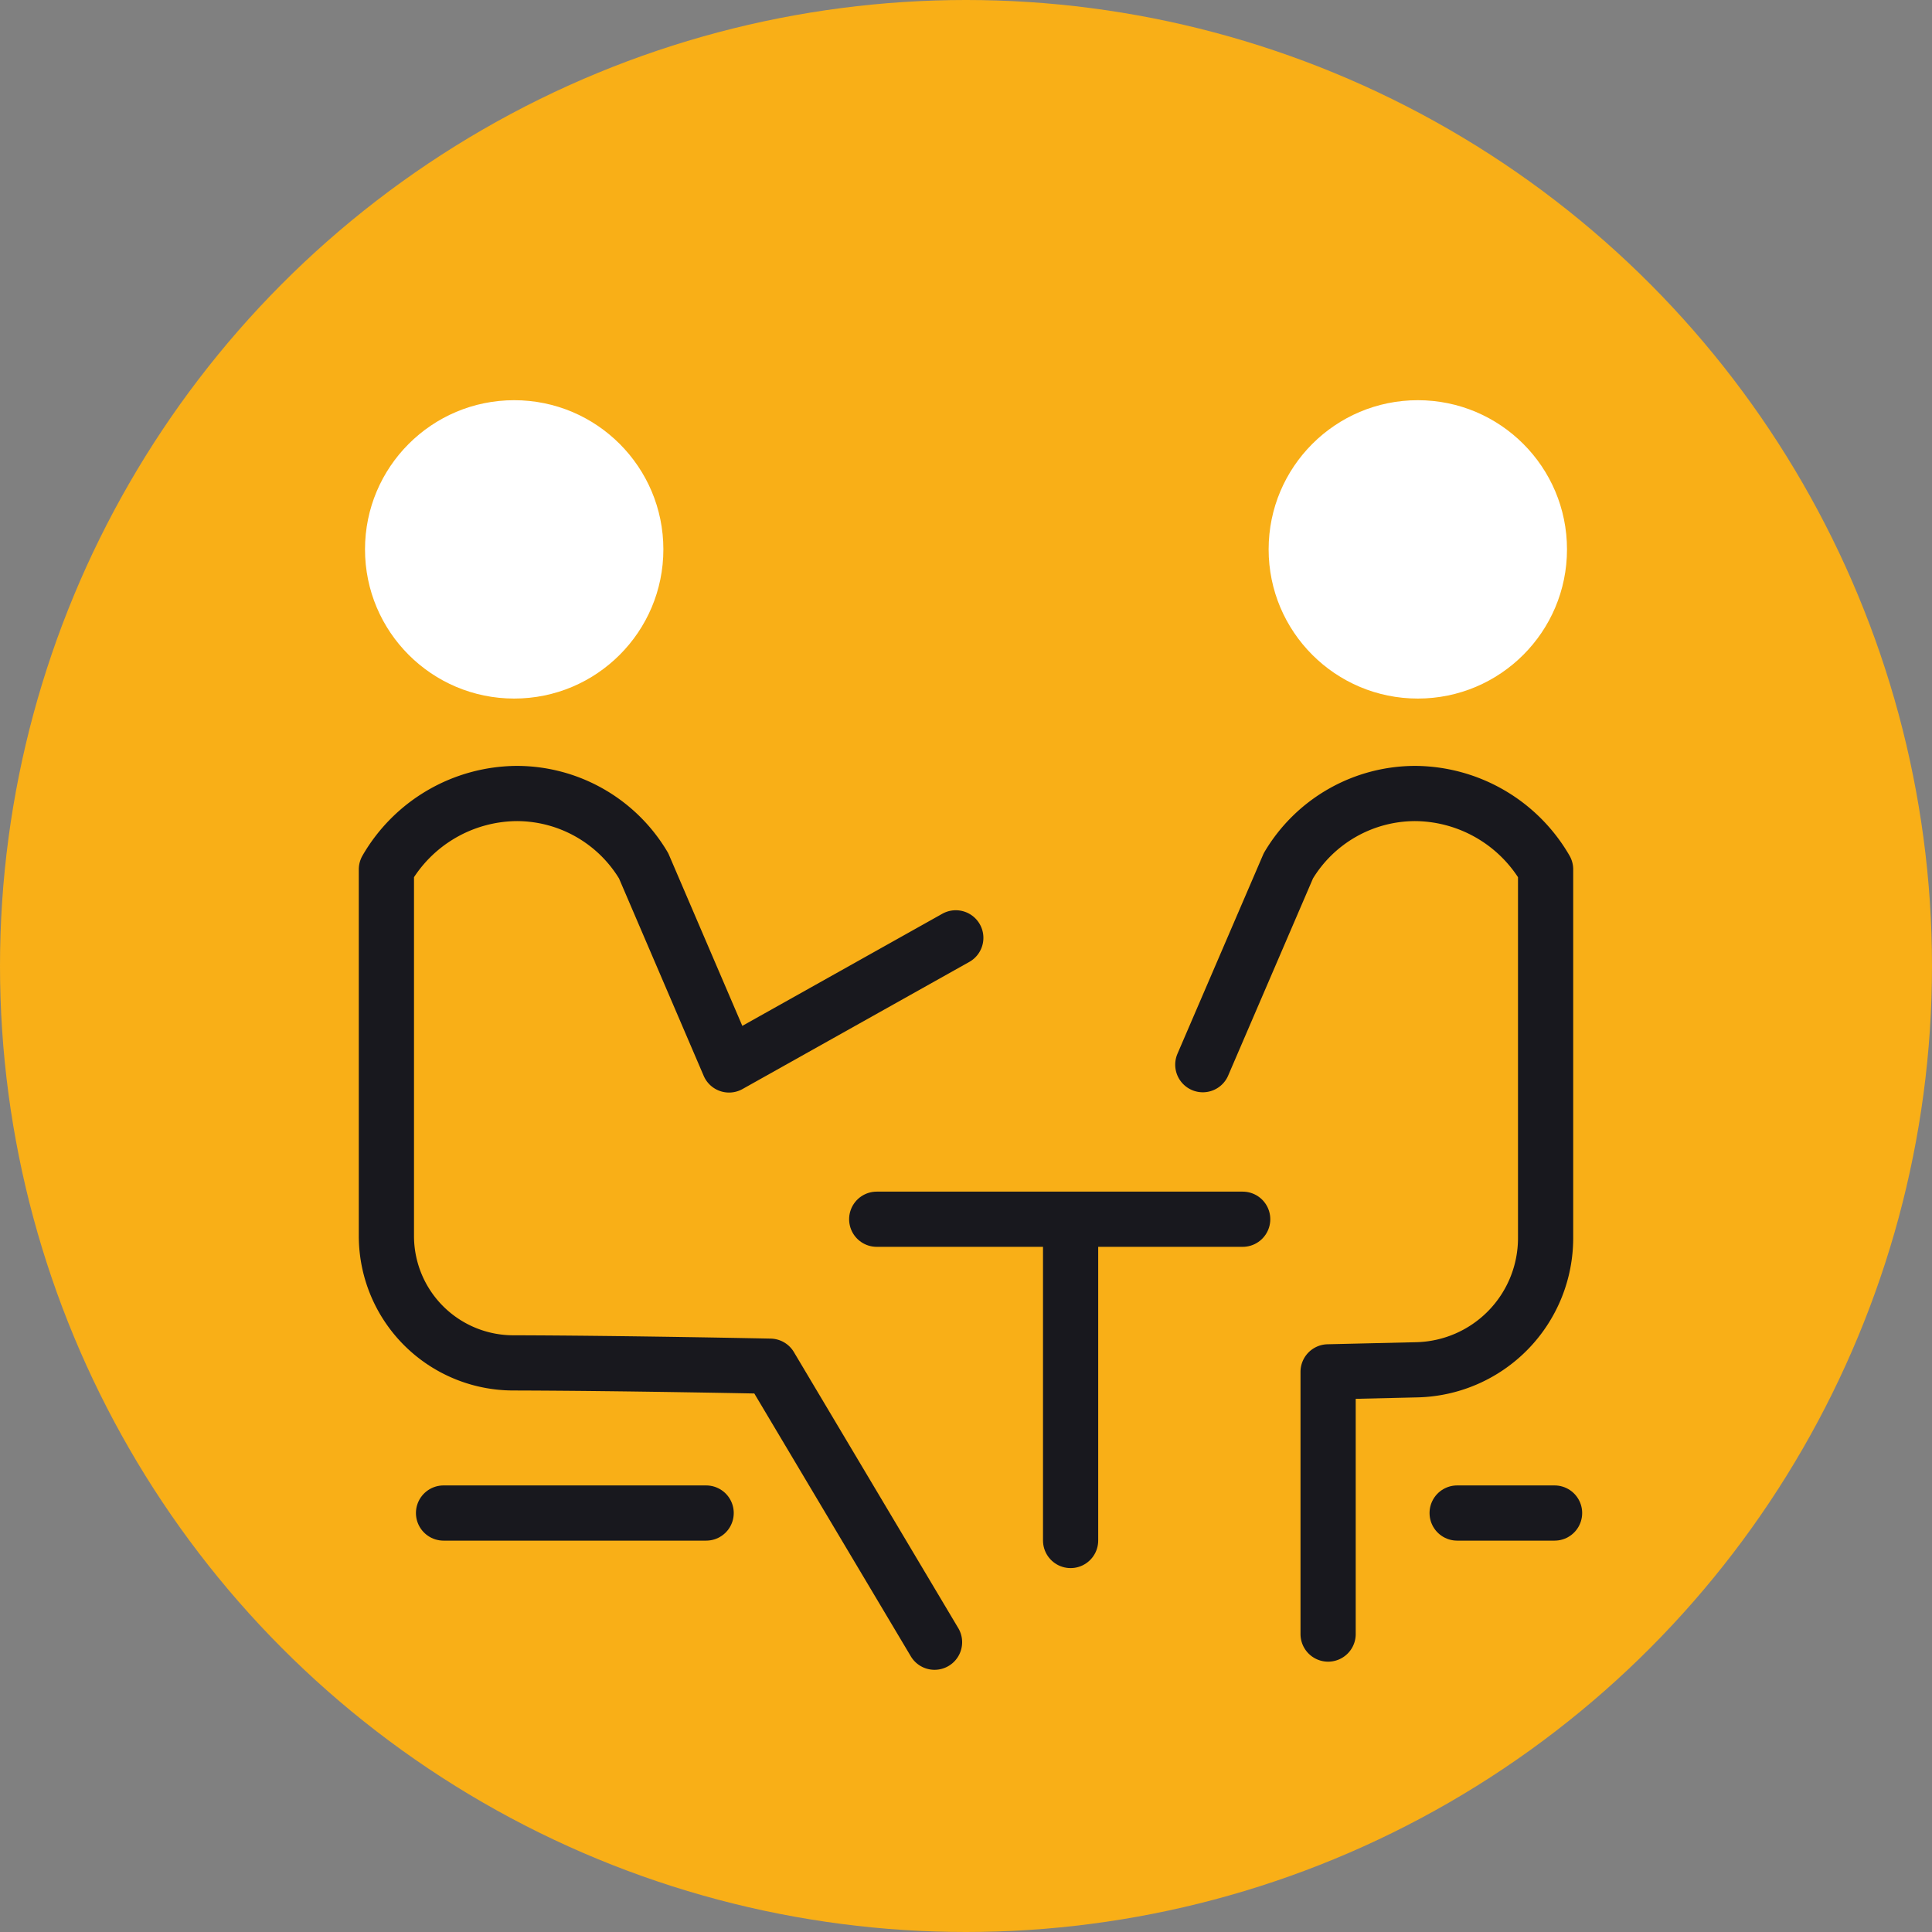
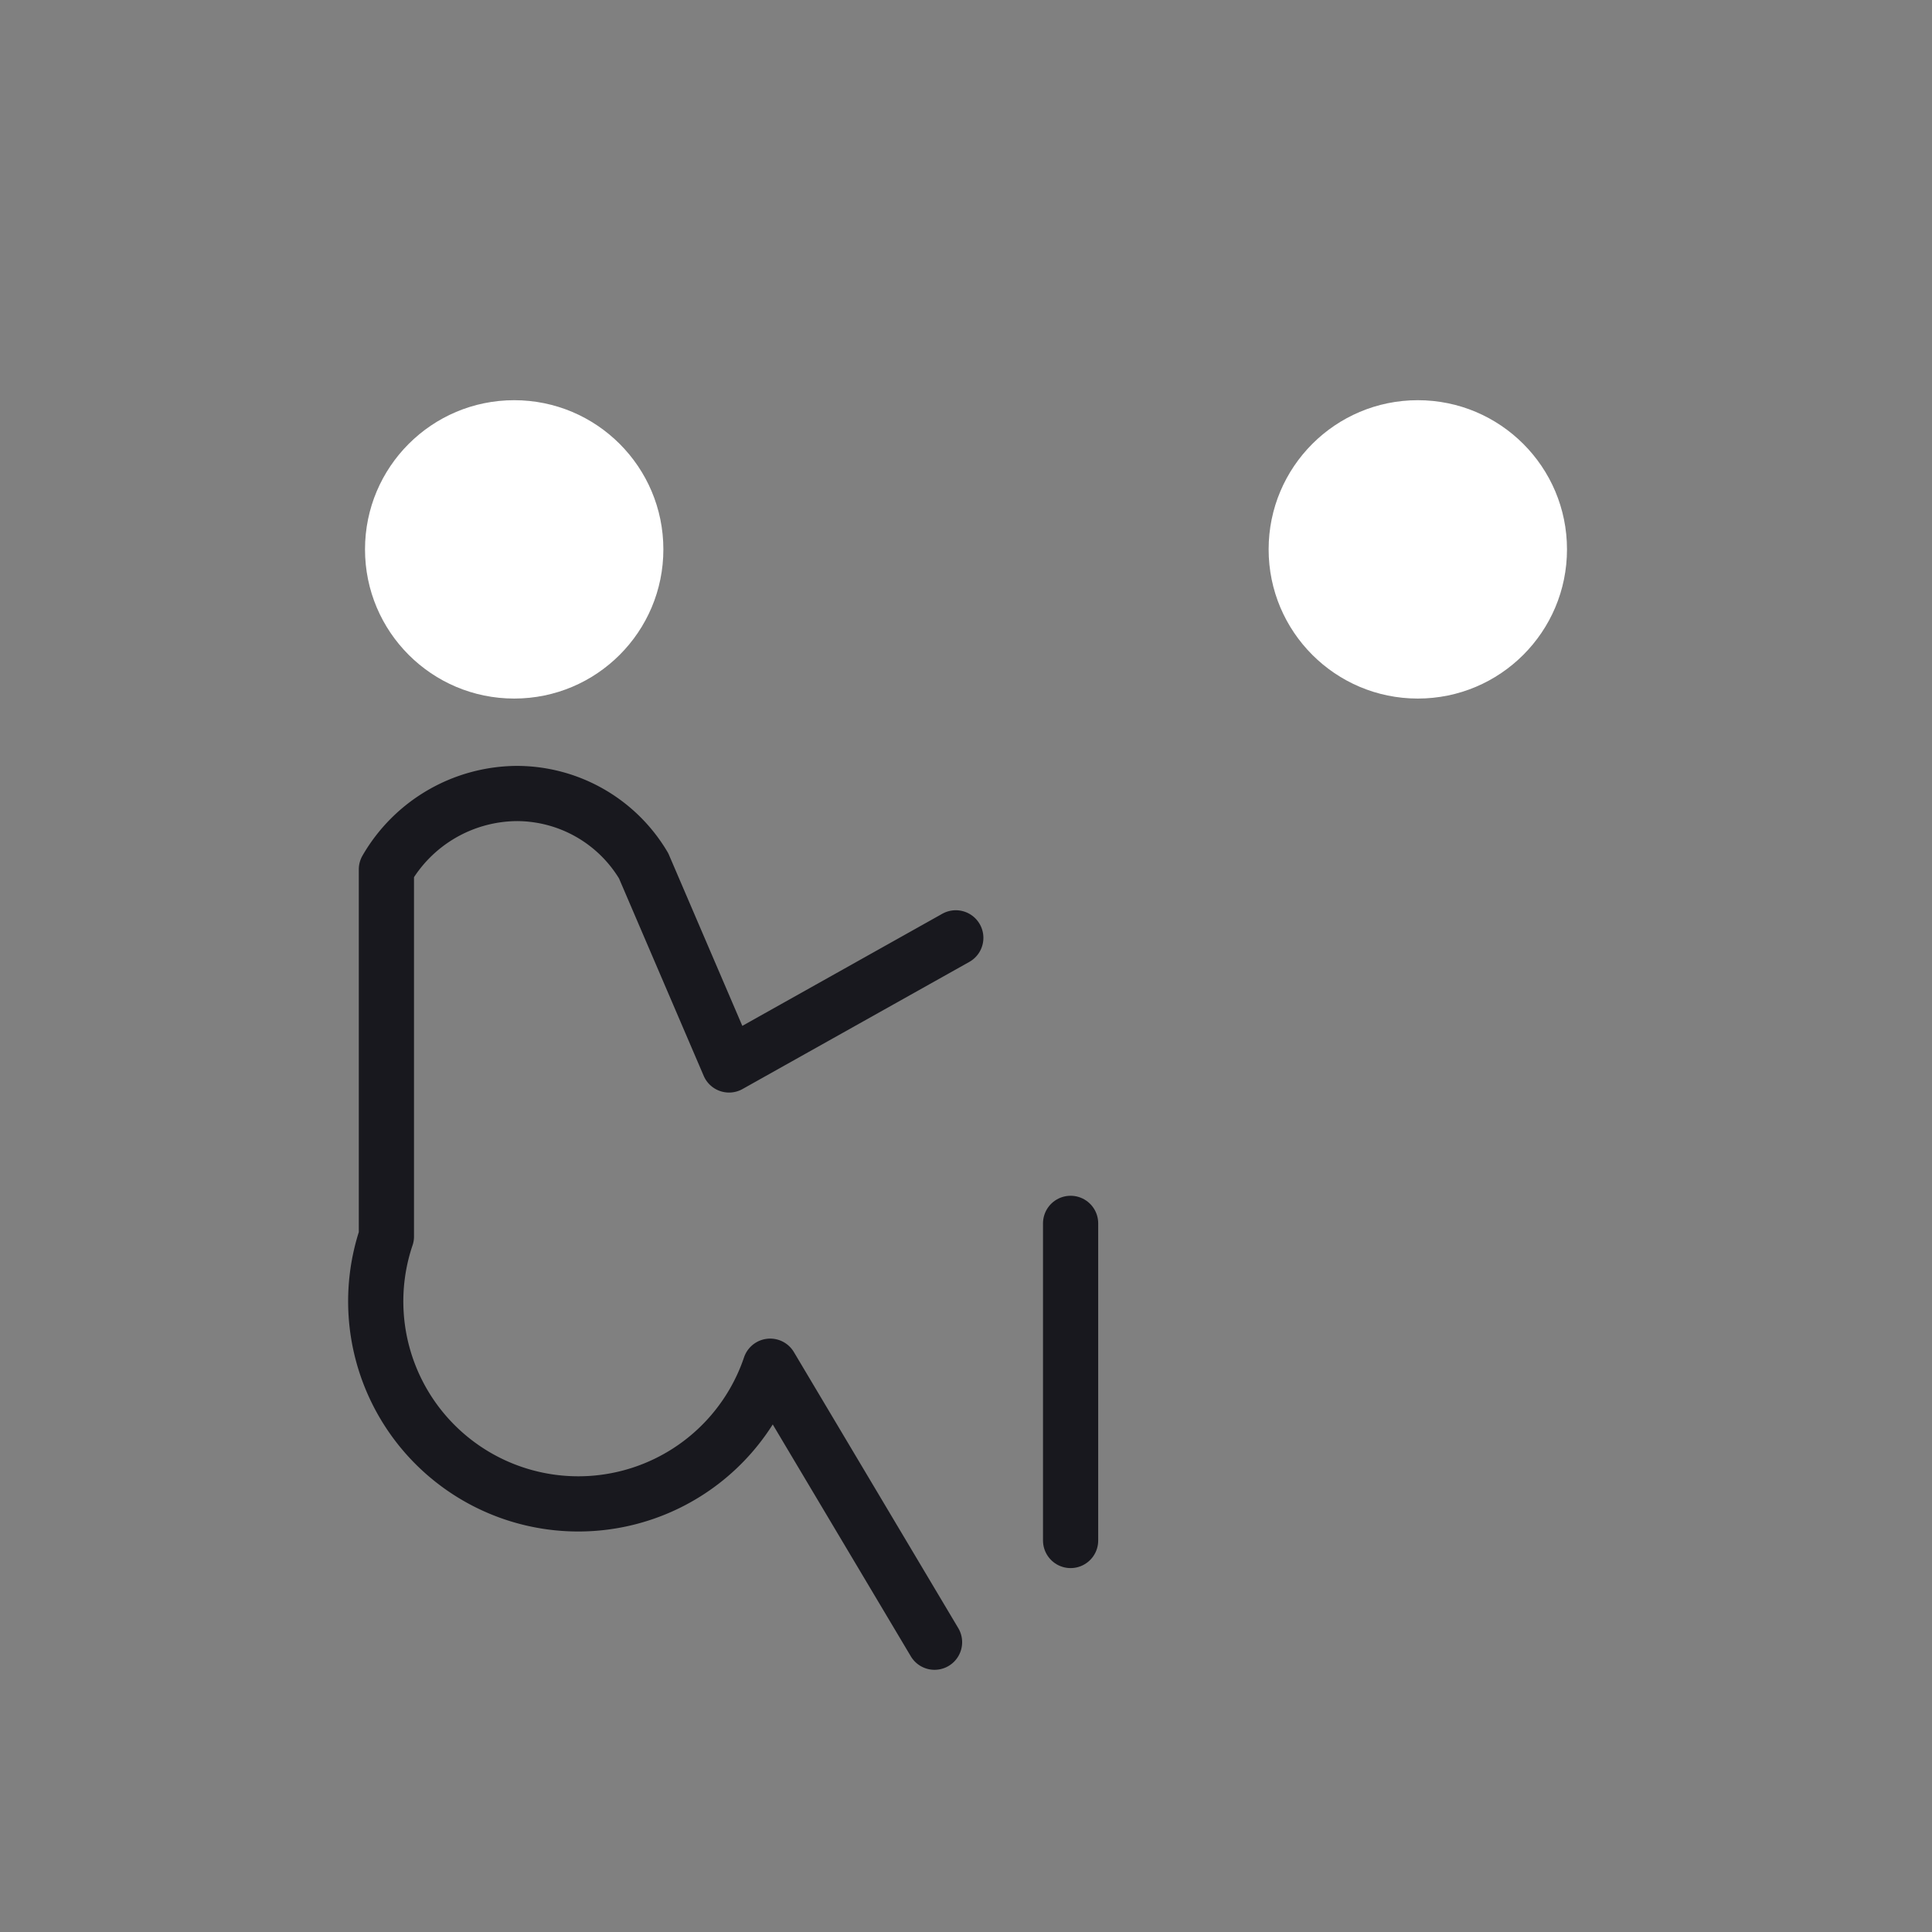
<svg xmlns="http://www.w3.org/2000/svg" id="Calque_1" data-name="Calque 1" viewBox="0 0 140 140">
  <rect x="0" y="0" width="140" height="140" fill="#808080" stroke="none" />
  <defs>
    <style>.cls-1{fill:#f9af17;}.cls-2{fill:#fff;}.cls-3{fill:none;stroke:#18181e;stroke-linecap:round;stroke-linejoin:round;stroke-width:4px;}</style>
  </defs>
-   <circle class="cls-1" cx="70" cy="70" r="70" />
  <circle class="cls-2" cx="37.26" cy="39.81" r="10.81" />
  <circle class="cls-2" cx="102.74" cy="39.81" r="10.81" />
-   <line class="cls-3" x1="63.53" y1="88.35" x2="90.05" y2="88.35" />
  <line class="cls-3" x1="77.58" y1="88.65" x2="77.58" y2="111.63" />
-   <path class="cls-3" d="M67.72,119,55.81,99s-10.52-.22-18.61-.24A9.2,9.2,0,0,1,28,89.6V63a11,11,0,0,1,9.43-5.5,10.7,10.7,0,0,1,9.21,5.24l6.19,14.43,16.43-9.21" />
-   <line class="cls-3" x1="32.14" y1="109.64" x2="51.17" y2="109.64" />
-   <line class="cls-3" x1="112.65" y1="109.64" x2="105.59" y2="109.64" />
-   <path class="cls-3" d="M96.24,118.41v-19l6.43-.15A9.55,9.55,0,0,0,112,89.71V63a11,11,0,0,0-9.43-5.5,10.7,10.7,0,0,0-9.21,5.24L87.16,77.15" />
+   <path class="cls-3" d="M67.72,119,55.81,99A9.2,9.2,0,0,1,28,89.6V63a11,11,0,0,1,9.43-5.5,10.7,10.7,0,0,1,9.21,5.24l6.19,14.43,16.43-9.21" />
</svg>